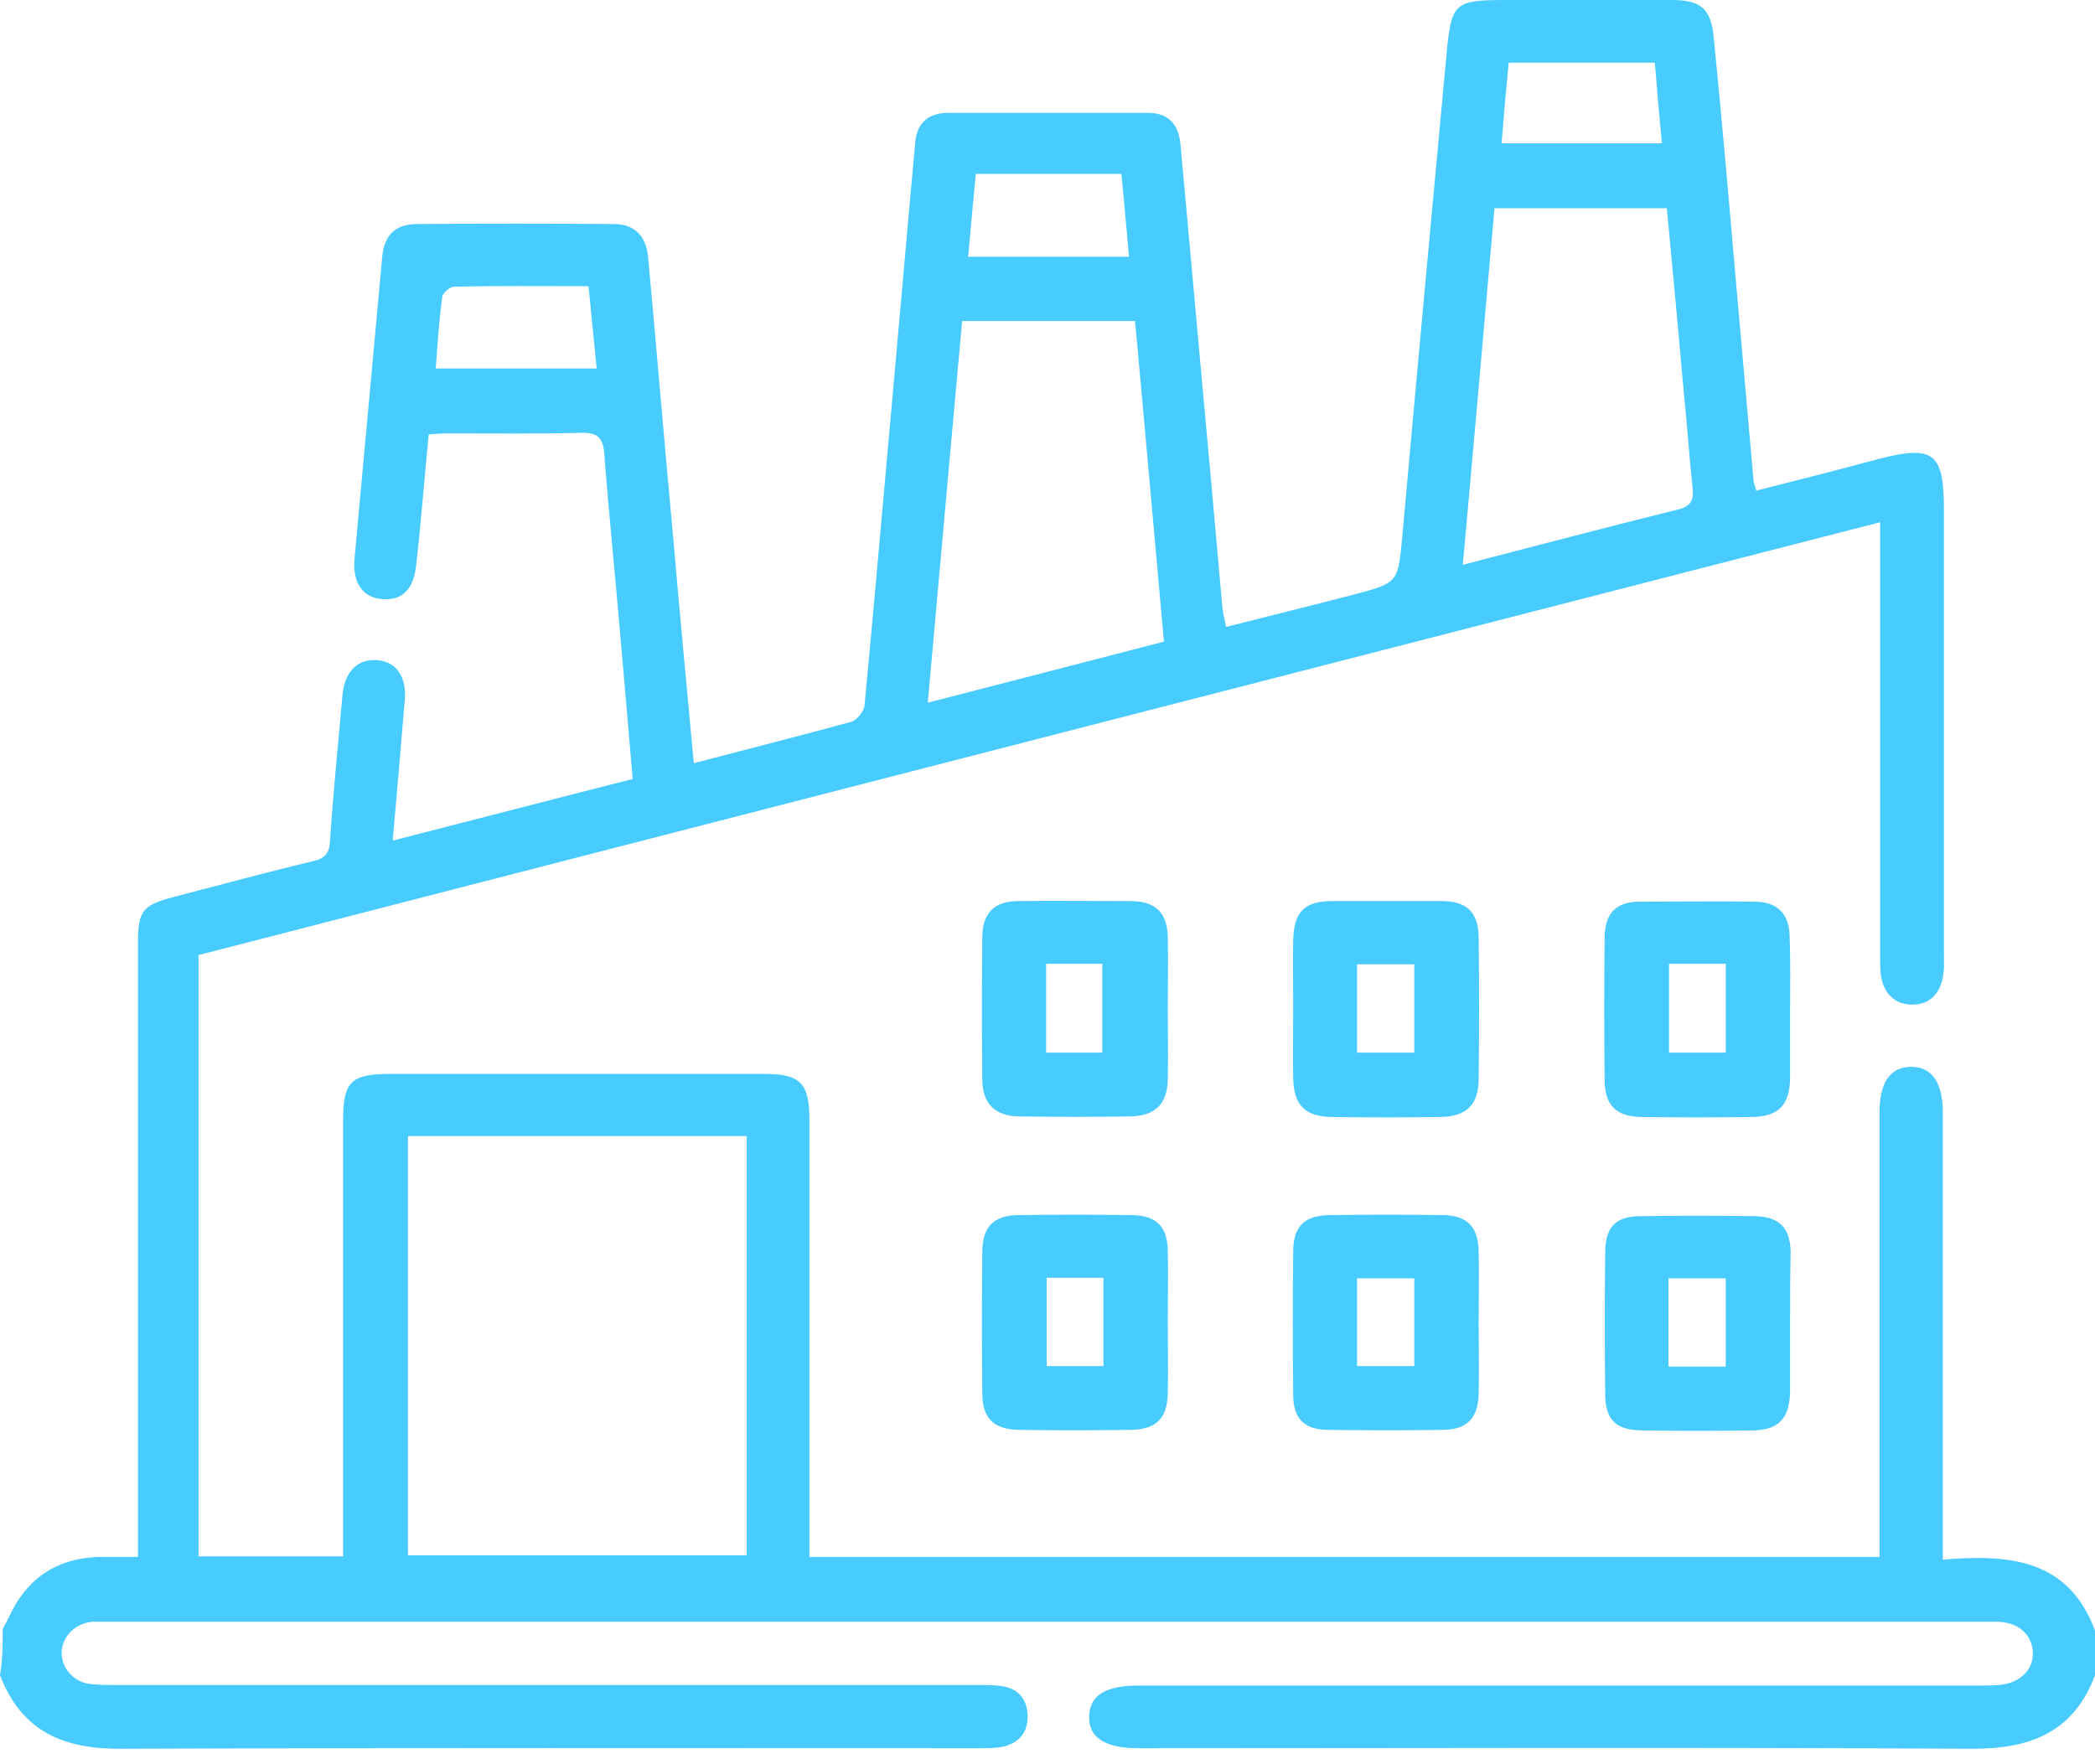
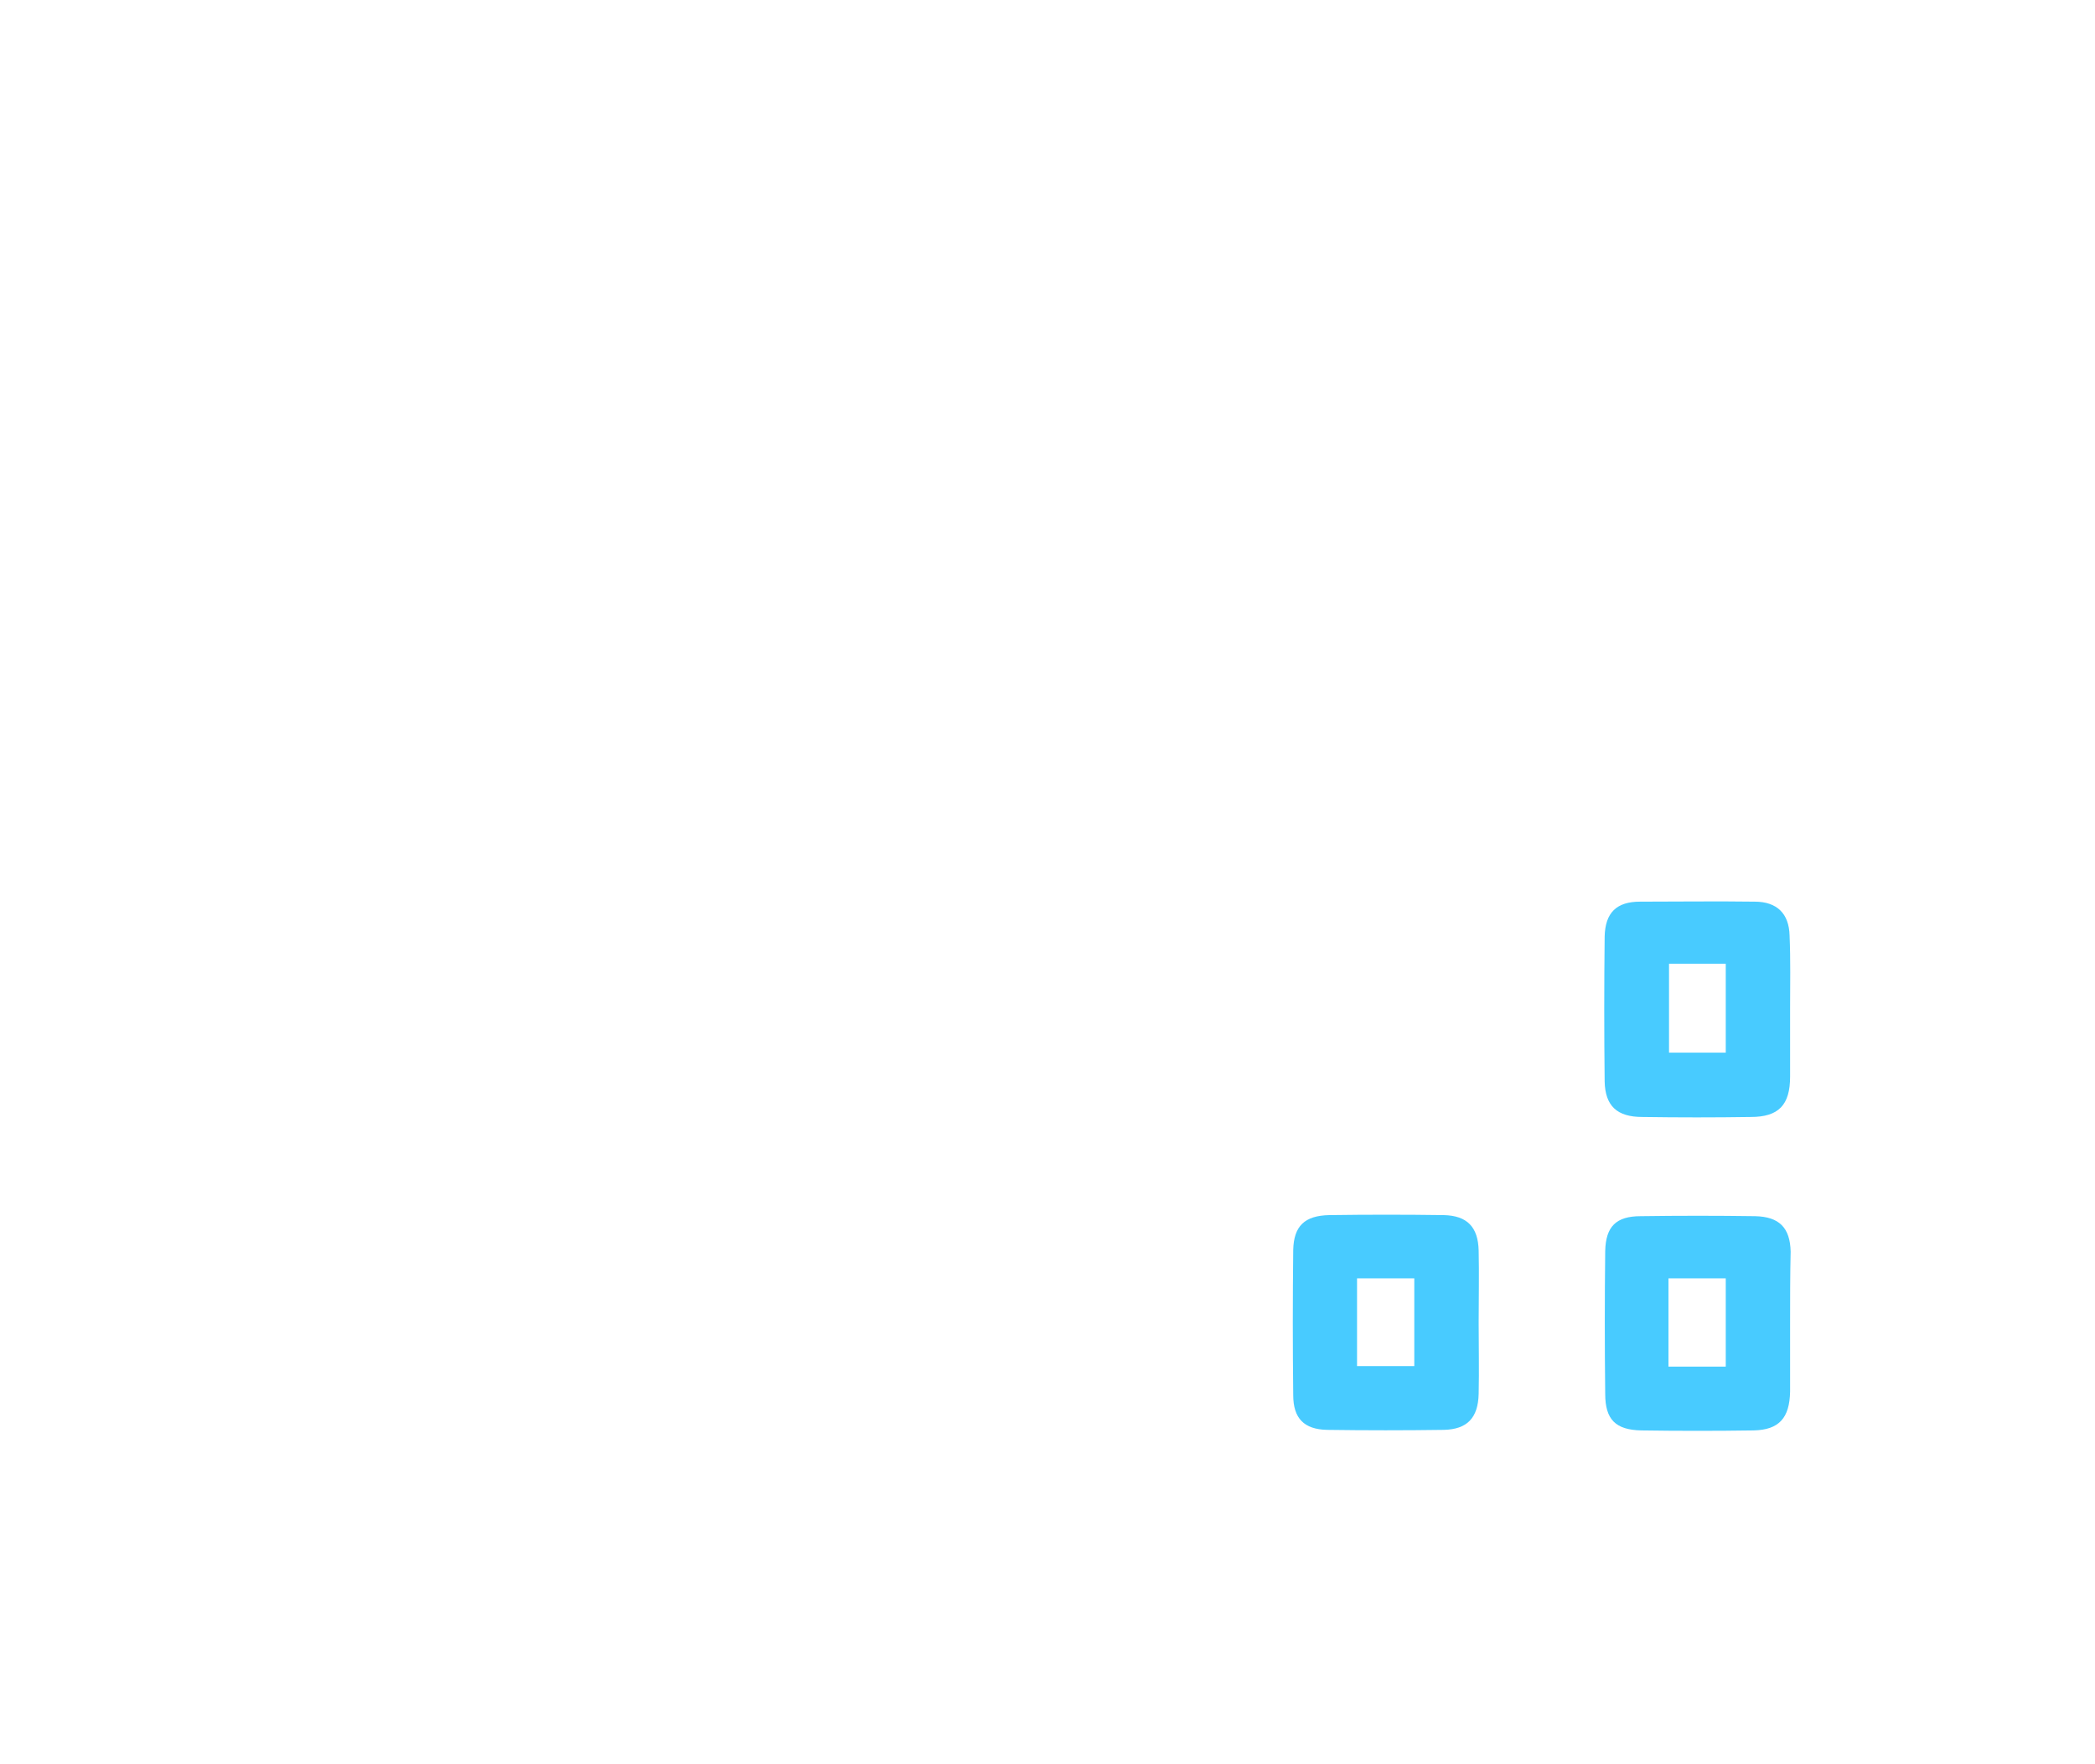
<svg xmlns="http://www.w3.org/2000/svg" width="76" height="64" viewBox="0 0 76 64" fill="none">
-   <path d="M0.099 59.089C0.317 58.714 0.475 58.298 0.732 57.943C1.444 56.934 2.454 56.499 3.661 56.479C4.076 56.479 4.492 56.479 5.006 56.479C5.006 56.123 5.006 55.846 5.006 55.55C5.006 48.43 5.006 41.311 5.006 34.192C5.006 33.025 5.184 32.828 6.332 32.531C8.014 32.096 9.676 31.641 11.338 31.245C11.773 31.146 11.951 30.969 11.971 30.514C12.09 28.734 12.268 26.974 12.426 25.194C12.505 24.363 12.98 23.889 13.692 23.948C14.385 24.008 14.761 24.561 14.682 25.412C14.543 27.073 14.405 28.734 14.246 30.494C17.195 29.742 20.064 28.991 22.952 28.259C22.794 26.381 22.636 24.581 22.477 22.762C22.299 20.666 22.082 18.589 21.924 16.493C21.884 15.9 21.706 15.682 21.073 15.702C19.47 15.741 17.867 15.722 16.245 15.722C16.027 15.722 15.809 15.741 15.552 15.761C15.394 17.363 15.275 18.945 15.097 20.507C14.998 21.417 14.563 21.793 13.851 21.733C13.158 21.674 12.782 21.14 12.861 20.27C13.198 16.611 13.534 12.933 13.87 9.275C13.95 8.543 14.325 8.148 15.077 8.128C17.471 8.108 19.866 8.108 22.28 8.128C23.012 8.128 23.427 8.563 23.506 9.275C23.823 12.676 24.1 16.058 24.417 19.459C24.654 22.188 24.911 24.917 25.169 27.686C27.127 27.172 29.007 26.697 30.887 26.183C31.085 26.123 31.342 25.807 31.362 25.59C31.639 22.683 31.896 19.795 32.153 16.888C32.509 12.973 32.846 9.057 33.202 5.161C33.261 4.489 33.657 4.094 34.389 4.094C36.803 4.094 39.237 4.094 41.651 4.094C42.363 4.094 42.739 4.489 42.818 5.181C43.174 9.018 43.511 12.854 43.867 16.691C44.025 18.47 44.183 20.23 44.342 22.01C44.361 22.228 44.421 22.445 44.48 22.742C46.043 22.346 47.567 21.971 49.09 21.575C50.733 21.14 50.713 21.14 50.871 19.459C51.386 13.704 51.92 7.95 52.454 2.195C52.652 0.02 52.691 0 54.848 0C56.767 0 58.707 0 60.626 0C61.694 0 62.07 0.297 62.169 1.365C62.466 4.331 62.723 7.317 62.98 10.283C63.198 12.676 63.396 15.049 63.614 17.442C63.614 17.541 63.673 17.62 63.713 17.798C65.197 17.422 66.68 17.047 68.145 16.651C70.143 16.137 70.519 16.414 70.519 18.49C70.519 23.869 70.519 29.268 70.519 34.647C70.519 34.864 70.539 35.102 70.499 35.319C70.42 36.031 70.005 36.446 69.371 36.446C68.738 36.446 68.303 36.031 68.224 35.319C68.204 35.102 68.204 34.884 68.204 34.647C68.204 29.723 68.204 24.818 68.204 19.894C68.204 19.617 68.204 19.36 68.204 18.945C47.824 24.186 27.523 29.406 7.202 34.647C7.202 41.924 7.202 49.162 7.202 56.459C8.944 56.459 10.645 56.459 12.446 56.459C12.446 56.143 12.446 55.846 12.446 55.55C12.446 50.586 12.446 45.622 12.446 40.639C12.446 39.235 12.742 38.958 14.147 38.958C18.678 38.958 23.19 38.958 27.721 38.958C29.047 38.958 29.363 39.294 29.363 40.639C29.363 45.602 29.363 50.566 29.363 55.55C29.363 55.846 29.363 56.123 29.363 56.479C42.323 56.479 55.185 56.479 68.184 56.479C68.184 56.202 68.184 55.906 68.184 55.629C68.184 50.744 68.184 45.84 68.184 40.955C68.184 40.758 68.184 40.56 68.184 40.362C68.184 39.255 68.58 38.701 69.332 38.701C70.084 38.701 70.48 39.274 70.48 40.362C70.48 45.425 70.48 50.487 70.48 55.569C70.48 55.866 70.48 56.163 70.48 56.578C72.854 56.38 75.031 56.538 76 59.149C76 59.683 76 60.236 76 60.77C75.228 62.827 73.685 63.44 71.568 63.44C61.477 63.381 51.386 63.42 41.294 63.42C40.087 63.42 39.474 63.025 39.514 62.254C39.533 61.502 40.107 61.146 41.294 61.146C51.425 61.146 61.576 61.146 71.706 61.146C71.983 61.146 72.26 61.146 72.518 61.126C73.269 61.067 73.784 60.573 73.744 59.92C73.705 59.287 73.21 58.852 72.478 58.832C72.34 58.832 72.181 58.832 72.043 58.832C49.348 58.832 26.633 58.832 3.938 58.832C3.74 58.832 3.542 58.832 3.344 58.832C2.731 58.892 2.275 59.346 2.236 59.92C2.216 60.493 2.651 61.008 3.245 61.087C3.562 61.126 3.878 61.126 4.215 61.126C14.622 61.126 25.03 61.126 35.457 61.126C35.754 61.126 36.051 61.126 36.348 61.166C36.941 61.265 37.258 61.621 37.278 62.234C37.298 62.847 36.961 63.222 36.407 63.361C36.13 63.42 35.814 63.42 35.517 63.42C25.149 63.42 14.8 63.401 4.432 63.44C2.315 63.46 0.791 62.827 0 60.77C0.099 60.177 0.099 59.623 0.099 59.089ZM14.8 56.42C18.936 56.42 22.992 56.42 27.088 56.42C27.088 51.318 27.088 46.275 27.088 41.212C22.972 41.212 18.876 41.212 14.8 41.212C14.8 46.314 14.8 51.337 14.8 56.42ZM34.903 11.648C34.488 16.256 34.072 20.824 33.657 25.491C36.585 24.739 39.395 24.008 42.224 23.276C41.868 19.36 41.532 15.504 41.176 11.648C39.059 11.648 37.021 11.648 34.903 11.648ZM53.067 20.488C55.739 19.795 58.291 19.123 60.843 18.49C61.358 18.372 61.457 18.134 61.398 17.679C61.279 16.532 61.2 15.366 61.081 14.219C60.883 12.004 60.685 9.809 60.468 7.554C58.37 7.554 56.332 7.554 54.215 7.554C53.839 11.846 53.463 16.097 53.067 20.488ZM40.681 6.308C38.88 6.308 37.159 6.308 35.398 6.308C35.299 7.317 35.22 8.286 35.121 9.314C37.08 9.314 38.999 9.314 40.958 9.314C40.859 8.266 40.78 7.297 40.681 6.308ZM15.809 13.368C17.828 13.368 19.707 13.368 21.646 13.368C21.547 12.36 21.449 11.391 21.35 10.382C19.648 10.382 18.065 10.362 16.462 10.402C16.324 10.402 16.067 10.62 16.047 10.758C15.928 11.608 15.869 12.478 15.809 13.368ZM60.032 2.274C58.212 2.274 56.49 2.274 54.73 2.274C54.631 3.283 54.551 4.232 54.472 5.201C56.431 5.201 58.331 5.201 60.289 5.201C60.191 4.192 60.111 3.263 60.032 2.274Z" fill="#48CBFF" />
-   <path d="M42.363 36.585C42.363 37.455 42.383 38.325 42.363 39.175C42.343 40.045 41.908 40.48 41.017 40.5C39.652 40.52 38.287 40.52 36.941 40.5C36.11 40.48 35.655 40.045 35.635 39.215C35.616 37.455 35.616 35.695 35.635 33.955C35.655 33.104 36.09 32.689 36.941 32.689C38.307 32.669 39.652 32.689 41.017 32.689C41.908 32.689 42.343 33.104 42.363 33.994C42.383 34.864 42.363 35.734 42.363 36.585ZM39.989 38.187C39.989 37.079 39.989 36.011 39.989 34.963C39.256 34.963 38.603 34.963 37.95 34.963C37.95 36.071 37.95 37.119 37.95 38.187C38.663 38.187 39.316 38.187 39.989 38.187Z" fill="#48CBFF" />
-   <path d="M46.914 36.545C46.914 35.734 46.894 34.904 46.914 34.093C46.933 33.084 47.329 32.689 48.318 32.689C49.644 32.689 50.99 32.689 52.315 32.689C53.206 32.689 53.641 33.104 53.641 34.014C53.661 35.715 53.661 37.415 53.641 39.136C53.641 40.065 53.206 40.5 52.276 40.52C50.95 40.54 49.605 40.54 48.279 40.52C47.349 40.5 46.933 40.085 46.914 39.136C46.894 38.266 46.914 37.396 46.914 36.545ZM49.229 38.187C49.961 38.187 50.614 38.187 51.306 38.187C51.306 37.099 51.306 36.051 51.306 34.983C50.574 34.983 49.901 34.983 49.229 34.983C49.229 36.071 49.229 37.099 49.229 38.187Z" fill="#48CBFF" />
-   <path d="M42.363 47.956C42.363 48.826 42.383 49.676 42.363 50.546C42.343 51.456 41.947 51.852 41.037 51.871C39.672 51.891 38.326 51.891 36.961 51.871C36.051 51.852 35.635 51.456 35.635 50.546C35.616 48.826 35.616 47.086 35.635 45.365C35.655 44.495 36.051 44.099 36.922 44.08C38.307 44.06 39.692 44.06 41.077 44.08C41.947 44.099 42.343 44.495 42.363 45.345C42.383 46.215 42.363 47.086 42.363 47.956ZM37.97 46.354C37.97 47.461 37.97 48.51 37.97 49.558C38.683 49.558 39.336 49.558 40.028 49.558C40.028 48.47 40.028 47.422 40.028 46.354C39.316 46.354 38.663 46.354 37.97 46.354Z" fill="#48CBFF" />
  <path d="M53.641 47.976C53.641 48.846 53.661 49.696 53.641 50.566C53.621 51.436 53.226 51.852 52.375 51.871C50.97 51.891 49.565 51.891 48.141 51.871C47.309 51.852 46.914 51.456 46.914 50.606C46.894 48.846 46.894 47.105 46.914 45.345C46.934 44.475 47.329 44.099 48.22 44.08C49.605 44.06 50.99 44.06 52.375 44.08C53.226 44.099 53.621 44.515 53.641 45.365C53.661 46.235 53.641 47.105 53.641 47.976ZM49.229 49.558C49.981 49.558 50.634 49.558 51.306 49.558C51.306 48.47 51.306 47.422 51.306 46.374C50.574 46.374 49.901 46.374 49.229 46.374C49.229 47.461 49.229 48.49 49.229 49.558Z" fill="#48CBFF" />
  <path d="M64.939 36.605C64.939 37.415 64.939 38.226 64.939 39.057C64.939 40.085 64.524 40.52 63.515 40.52C62.209 40.54 60.903 40.54 59.577 40.52C58.667 40.52 58.232 40.125 58.212 39.235C58.192 37.475 58.192 35.734 58.212 33.974C58.232 33.104 58.647 32.709 59.498 32.709C60.883 32.709 62.268 32.689 63.653 32.709C64.465 32.709 64.9 33.144 64.92 33.935C64.959 34.825 64.939 35.715 64.939 36.605ZM60.547 34.963C60.547 36.071 60.547 37.139 60.547 38.187C61.259 38.187 61.912 38.187 62.605 38.187C62.605 37.079 62.605 36.011 62.605 34.963C61.873 34.963 61.22 34.963 60.547 34.963Z" fill="#48CBFF" />
  <path d="M64.939 48.035C64.939 48.846 64.939 49.657 64.939 50.487C64.919 51.436 64.543 51.871 63.614 51.891C62.248 51.911 60.903 51.911 59.538 51.891C58.608 51.871 58.232 51.496 58.232 50.566C58.212 48.846 58.212 47.105 58.232 45.385C58.251 44.495 58.627 44.119 59.518 44.119C60.903 44.099 62.288 44.099 63.673 44.119C64.543 44.139 64.939 44.535 64.959 45.405C64.939 46.255 64.939 47.145 64.939 48.035ZM62.605 49.577C62.605 48.45 62.605 47.402 62.605 46.374C61.872 46.374 61.2 46.374 60.527 46.374C60.527 47.461 60.527 48.51 60.527 49.577C61.239 49.577 61.892 49.577 62.605 49.577Z" fill="#48CBFF" />
</svg>